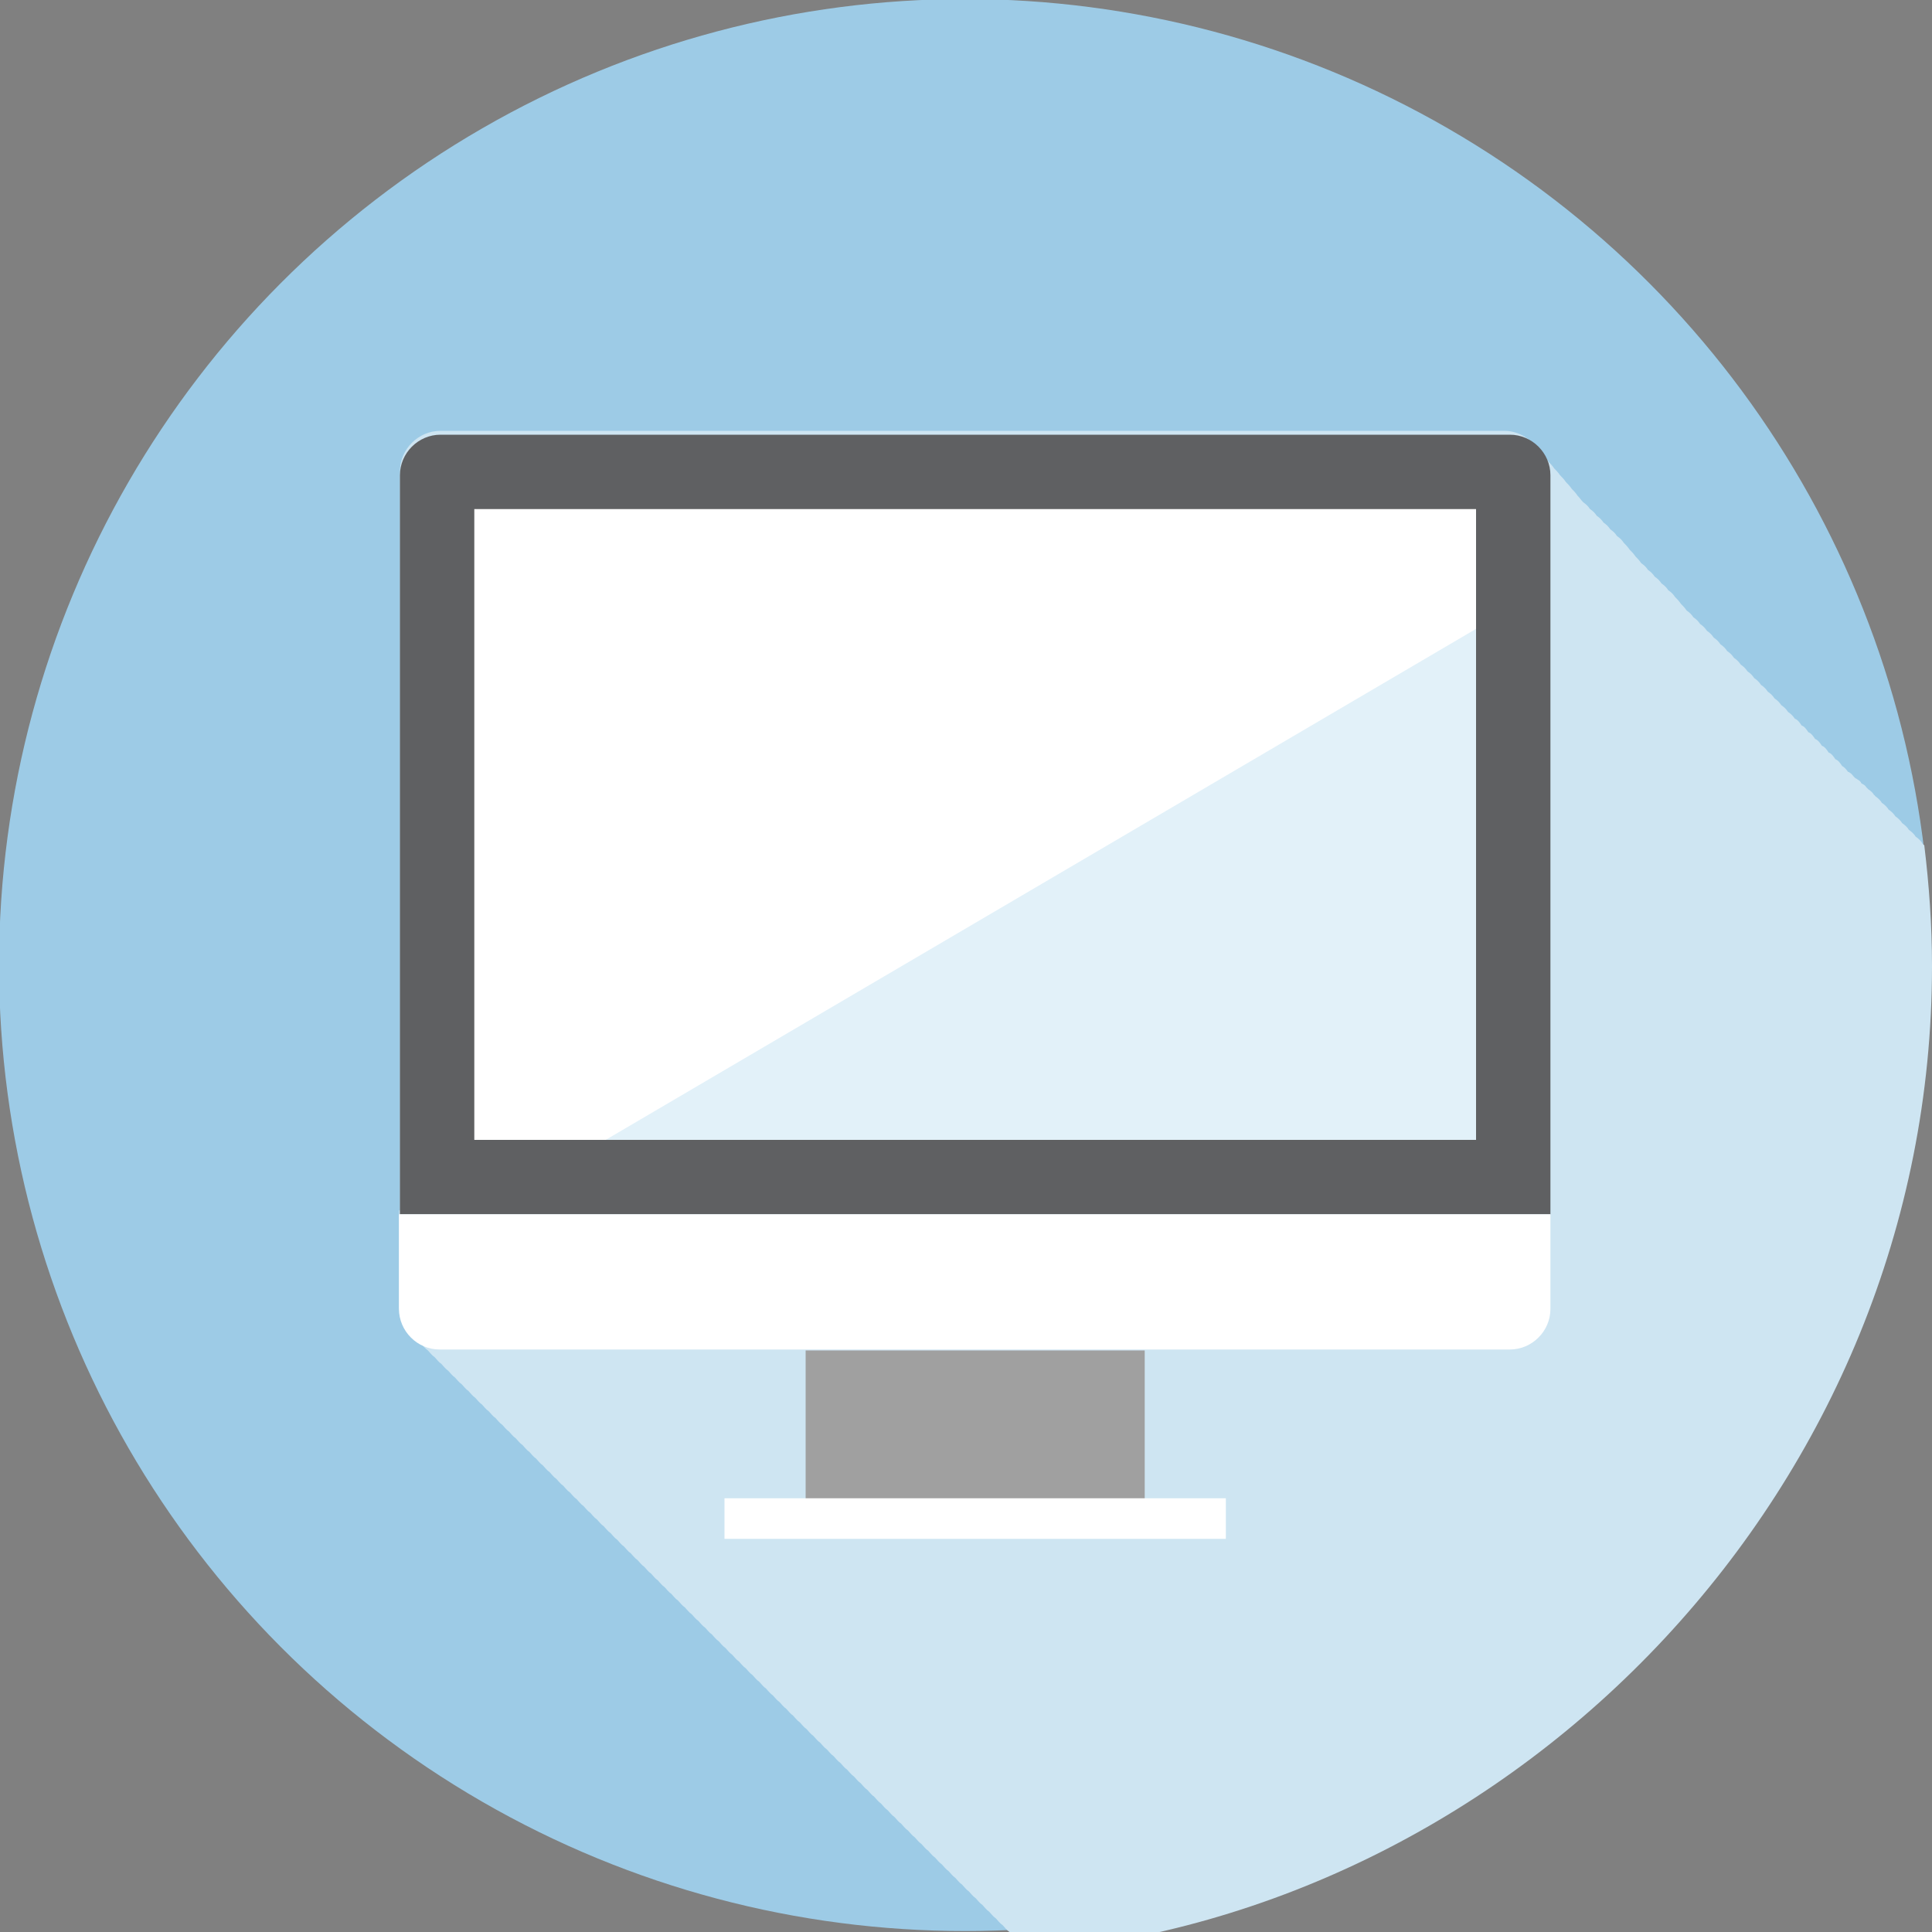
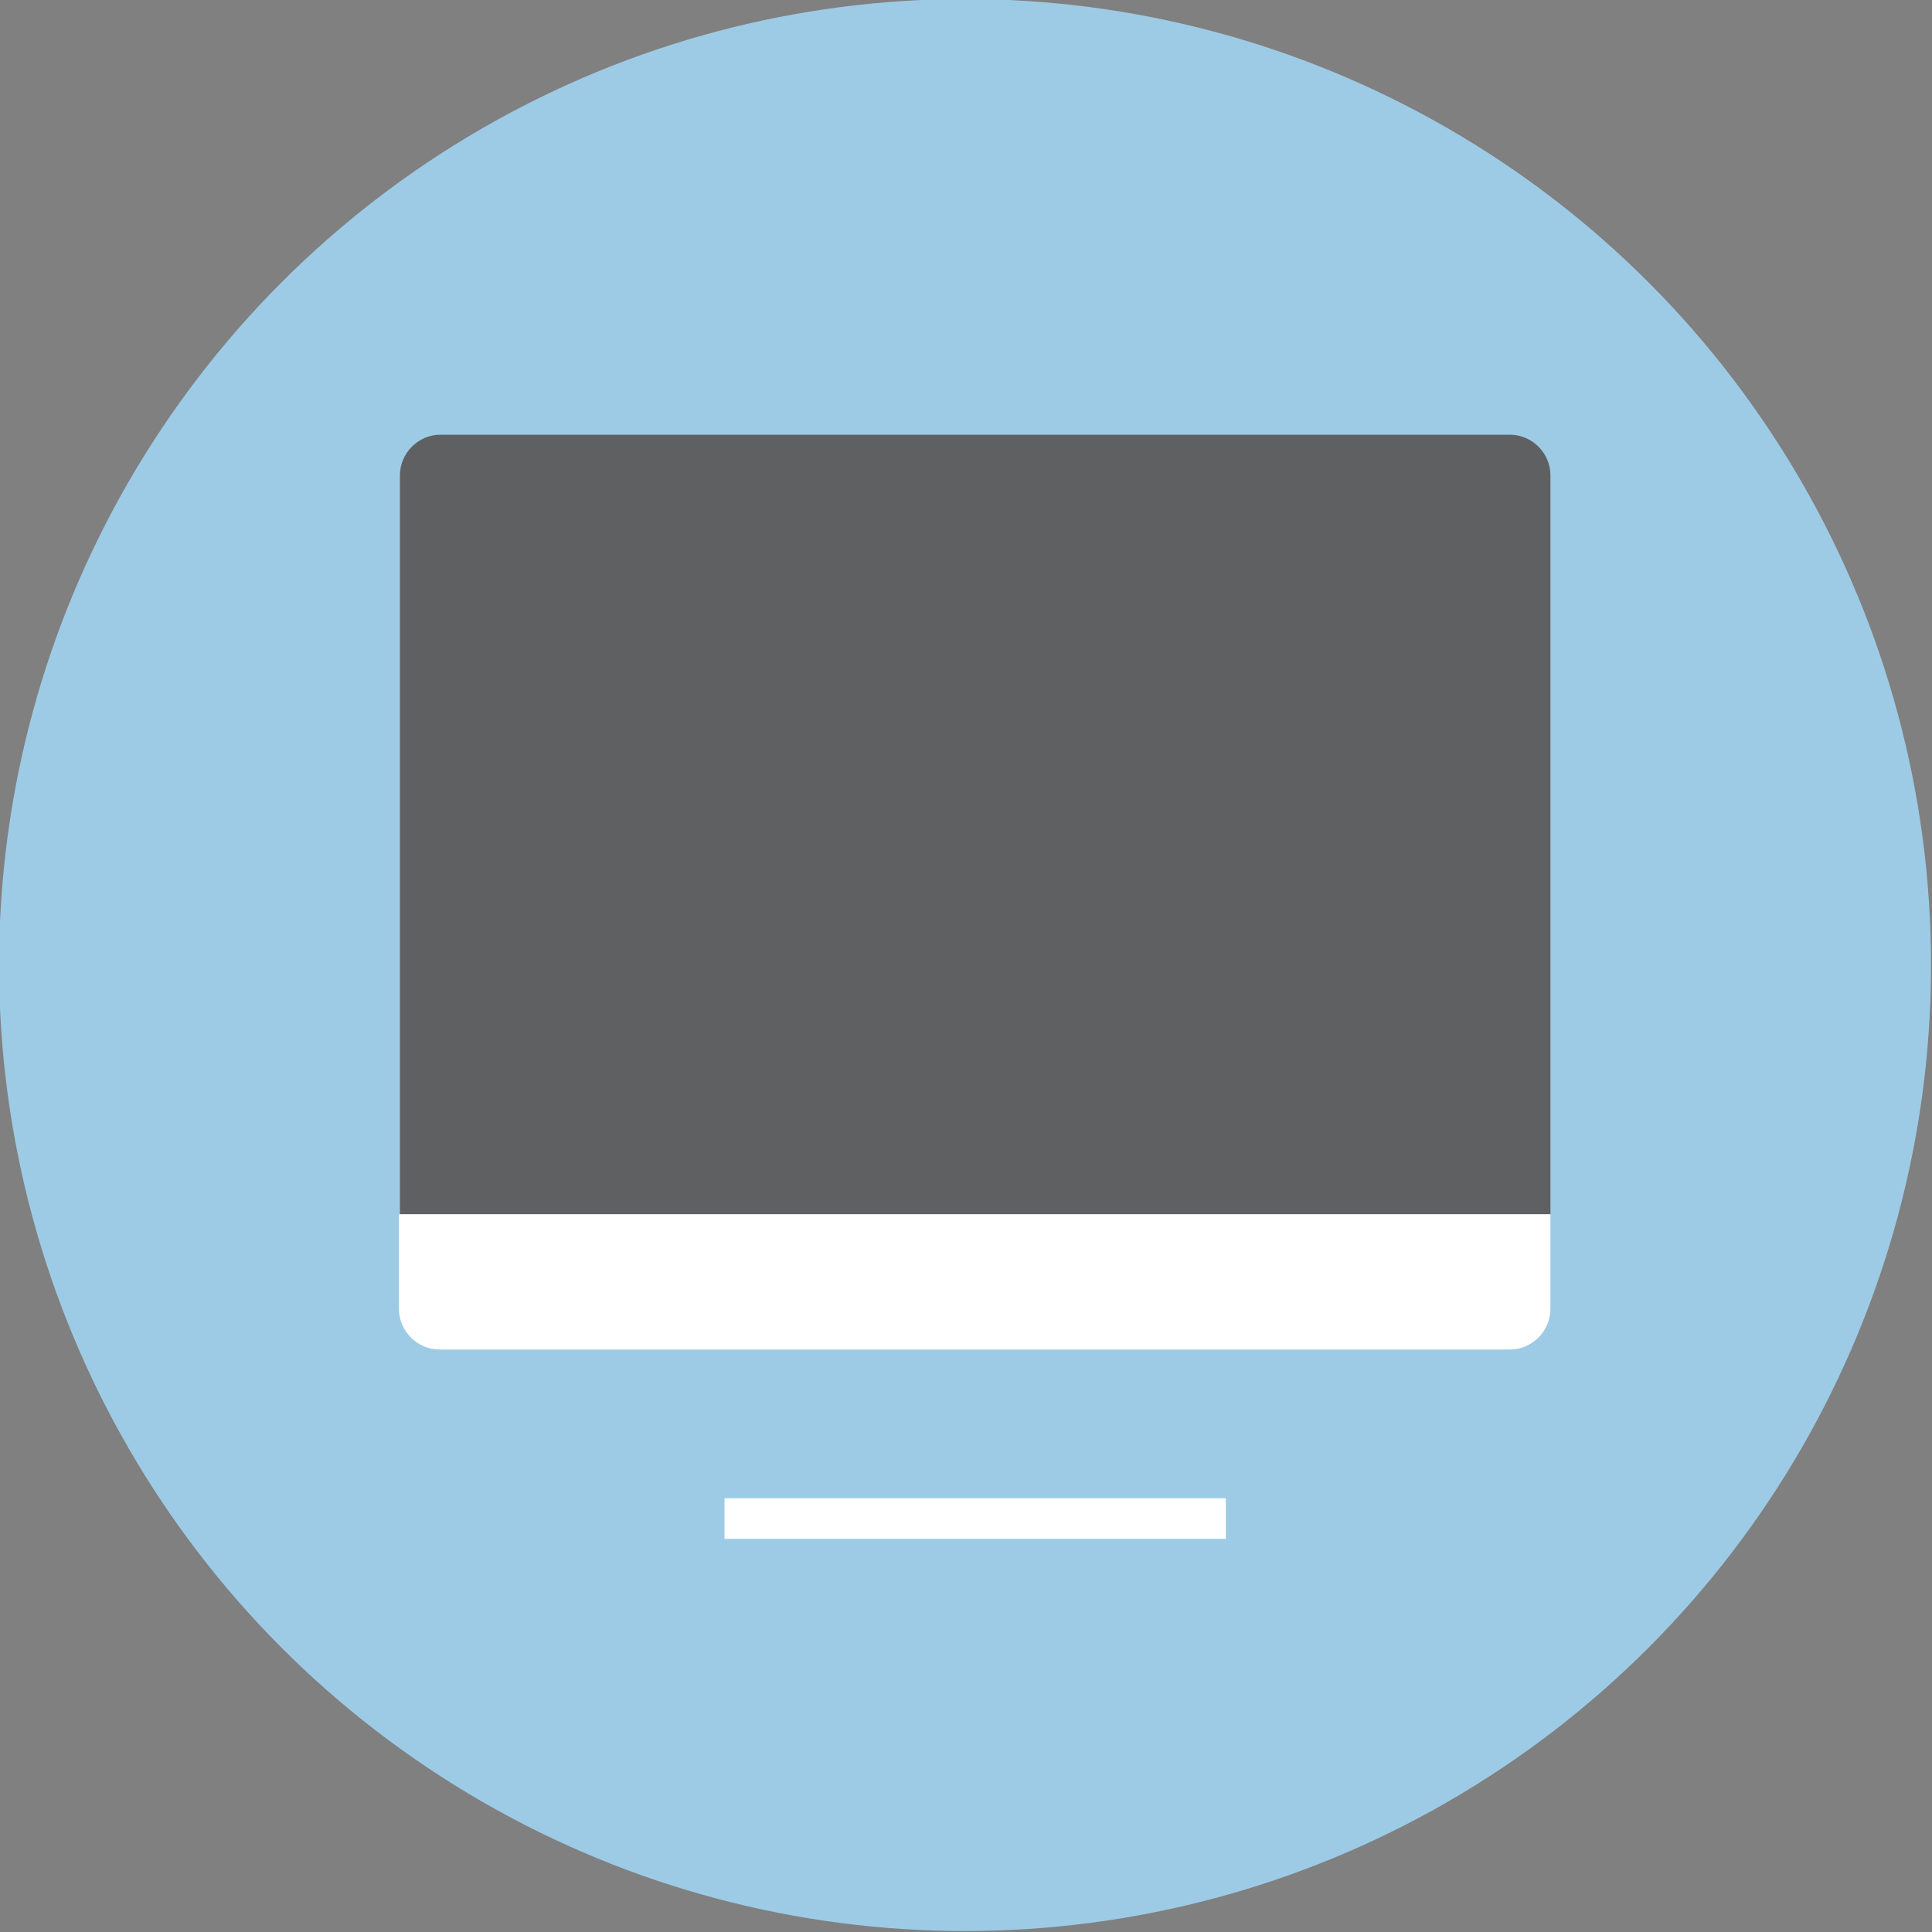
<svg xmlns="http://www.w3.org/2000/svg" xmlns:xlink="http://www.w3.org/1999/xlink" version="1.1" x="0px" y="0px" viewBox="0 0 200 200" style="enable-background:new 0 0 200 200;" xml:space="preserve">
  <rect x="0" y="0" width="200" height="200" fill="#808080" stroke="none" />
  <style type="text/css">
	.st0{fill:#9DCBE6;}
	.st1{fill:#CEE5F2;}
	.st2{fill:#A0A0A0;}
	.st3{fill:#FFFFFF;}
	.st4{fill:#5F6062;}
	.st5{clip-path:url(#SVGID_2_);}
	.st6{fill:#343B43;}
	.st7{fill:#E2F1F9;}
</style>
  <g id="Background">
    <g id="CIRCLES">
      <circle class="st0" cx="99.9" cy="99.9" r="100" />
    </g>
  </g>
  <g id="Shadow">
-     <path class="st1" d="M200,100c0-4.2-0.3-8.4-0.8-12.5c-0.1-0.1-0.2-0.1-0.2-0.2c-0.1-0.2-0.4-0.5-0.7-0.7c-0.1-0.2-0.4-0.5-0.7-0.7   c-0.1-0.2-0.4-0.5-0.7-0.7c-0.1-0.2-0.4-0.5-0.7-0.7c-0.1-0.2-0.4-0.5-0.7-0.7c-0.1-0.2-0.4-0.5-0.7-0.7c-0.1-0.2-0.4-0.5-0.7-0.7   c0,0,0-0.1-0.1-0.1c-0.1-0.2-0.3-0.4-0.6-0.6c-0.1-0.1-0.1-0.1-0.2-0.2c-0.1-0.2-0.3-0.3-0.5-0.4c-0.1-0.2-0.2-0.3-0.4-0.4   c-0.1-0.1-0.2-0.1-0.3-0.2c-0.2-0.2-0.3-0.4-0.5-0.5c0,0-0.1-0.1-0.2-0.1c-0.2-0.3-0.4-0.5-0.6-0.6c0,0,0,0,0,0   c-0.2-0.3-0.4-0.6-0.7-0.7c-0.2-0.3-0.4-0.6-0.7-0.7c-0.2-0.3-0.4-0.6-0.7-0.7c-0.2-0.3-0.4-0.6-0.7-0.7c-0.2-0.3-0.4-0.6-0.7-0.7   c-0.2-0.3-0.4-0.6-0.7-0.7c-0.2-0.3-0.4-0.6-0.7-0.7c-0.2-0.3-0.4-0.5-0.7-0.7c-0.2-0.3-0.4-0.5-0.7-0.7c-0.2-0.3-0.4-0.5-0.7-0.7   c-0.2-0.3-0.4-0.5-0.7-0.7c-0.2-0.3-0.4-0.5-0.7-0.7c-0.2-0.3-0.4-0.5-0.7-0.7c-0.2-0.3-0.4-0.5-0.7-0.7c-0.2-0.3-0.4-0.5-0.7-0.7   c-0.2-0.3-0.4-0.5-0.7-0.7c-0.2-0.3-0.4-0.5-0.7-0.7c-0.2-0.3-0.4-0.5-0.7-0.7c-0.2-0.3-0.4-0.5-0.7-0.7c-0.2-0.3-0.4-0.5-0.7-0.7   c-0.2-0.3-0.4-0.5-0.7-0.7c-0.2-0.3-0.4-0.5-0.7-0.7c-0.2-0.3-0.4-0.5-0.7-0.7c-0.2-0.3-0.4-0.5-0.6-0.7c-0.2-0.3-0.4-0.5-0.6-0.7   c-0.2-0.3-0.4-0.5-0.7-0.7c-0.2-0.3-0.4-0.5-0.7-0.7c-0.2-0.3-0.4-0.5-0.7-0.7c-0.2-0.3-0.4-0.5-0.7-0.7c-0.2-0.3-0.4-0.5-0.7-0.7   c-0.2-0.3-0.4-0.5-0.6-0.7c-0.2-0.3-0.4-0.5-0.6-0.7c-0.2-0.3-0.4-0.5-0.6-0.7c-0.2-0.3-0.4-0.5-0.7-0.7c-0.2-0.3-0.4-0.5-0.7-0.7   c-0.2-0.3-0.4-0.5-0.7-0.7c-0.2-0.3-0.4-0.5-0.7-0.7c-0.2-0.3-0.4-0.5-0.7-0.7c-0.2-0.3-0.4-0.5-0.7-0.7c-0.2-0.2-0.4-0.5-0.6-0.7   c-0.2-0.3-0.4-0.5-0.6-0.7c-0.2-0.3-0.4-0.5-0.6-0.7c-0.2-0.3-0.4-0.5-0.6-0.7c-0.2-0.3-0.4-0.5-0.6-0.7c-0.2-0.3-0.4-0.5-0.6-0.7   c-0.2-0.3-0.4-0.5-0.6-0.7c-0.2-0.3-0.4-0.5-0.6-0.7c-0.8-1.1-2-1.8-3.4-1.8H45.6c-2.3,0-4.2,1.9-4.2,4.2v76.5v0h-0.1v9.8   c0,1.3,0.6,2.5,1.6,3.3c0.2,0.2,0.4,0.5,0.7,0.7c0.2,0.2,0.4,0.5,0.7,0.7c0.2,0.2,0.4,0.5,0.7,0.7c0.2,0.2,0.4,0.5,0.7,0.7   c0.2,0.2,0.4,0.5,0.7,0.7c0.2,0.2,0.4,0.5,0.7,0.7c0.2,0.2,0.4,0.5,0.7,0.7c0.2,0.2,0.4,0.5,0.7,0.7c0.2,0.2,0.4,0.5,0.7,0.7   c0.2,0.2,0.4,0.5,0.7,0.7c0.2,0.2,0.4,0.5,0.7,0.7c0.2,0.2,0.4,0.5,0.7,0.7c0.2,0.2,0.4,0.5,0.7,0.7c0.2,0.2,0.4,0.5,0.7,0.7   c0.2,0.2,0.4,0.5,0.7,0.7c0.2,0.2,0.4,0.5,0.7,0.7c0.2,0.2,0.4,0.5,0.7,0.7c0.2,0.2,0.4,0.5,0.7,0.7c0.2,0.2,0.4,0.5,0.7,0.7   c0.2,0.2,0.4,0.5,0.7,0.7c0.2,0.2,0.4,0.5,0.7,0.7c0.2,0.2,0.4,0.5,0.7,0.7c0.2,0.2,0.4,0.5,0.7,0.7c0.2,0.2,0.4,0.5,0.7,0.7   c0.2,0.2,0.4,0.5,0.7,0.7c0.2,0.2,0.4,0.5,0.7,0.7c0.2,0.2,0.4,0.5,0.7,0.7c0.2,0.2,0.4,0.5,0.7,0.7c0.2,0.2,0.4,0.5,0.7,0.7   c0.2,0.2,0.4,0.5,0.7,0.7c0.2,0.2,0.4,0.5,0.7,0.7c0.2,0.2,0.4,0.5,0.7,0.7c0.2,0.2,0.4,0.5,0.7,0.7c0.2,0.2,0.4,0.5,0.7,0.7   c0.2,0.2,0.4,0.5,0.7,0.7c0.2,0.2,0.4,0.5,0.7,0.7c0.2,0.2,0.4,0.5,0.7,0.7c0.2,0.2,0.4,0.5,0.7,0.7c0.2,0.2,0.4,0.5,0.7,0.7   c0.2,0.2,0.4,0.5,0.7,0.7c0.2,0.2,0.4,0.5,0.7,0.7c0.2,0.2,0.4,0.5,0.7,0.7c0.2,0.2,0.4,0.5,0.7,0.7c0.2,0.2,0.4,0.5,0.7,0.7   c0.2,0.2,0.4,0.5,0.7,0.7c0.2,0.2,0.4,0.5,0.7,0.7c0.2,0.2,0.4,0.5,0.7,0.7c0.2,0.2,0.4,0.5,0.7,0.7c0.2,0.2,0.4,0.5,0.7,0.7   c0.2,0.2,0.4,0.5,0.7,0.7c0.2,0.2,0.4,0.5,0.7,0.7c0.2,0.2,0.4,0.5,0.7,0.7c0.2,0.2,0.4,0.5,0.7,0.7c0.2,0.2,0.4,0.5,0.7,0.7   c0.2,0.2,0.4,0.5,0.7,0.7c0.2,0.2,0.4,0.5,0.7,0.7c0.2,0.2,0.4,0.5,0.7,0.7c0.2,0.2,0.4,0.5,0.7,0.7c0.2,0.2,0.4,0.5,0.7,0.7   c0.2,0.2,0.4,0.5,0.7,0.7c0.2,0.2,0.4,0.5,0.7,0.7c0.2,0.2,0.4,0.5,0.7,0.7c0.2,0.2,0.4,0.5,0.7,0.7c0.2,0.2,0.4,0.5,0.7,0.7   c0.2,0.2,0.4,0.5,0.7,0.7c0.2,0.2,0.4,0.5,0.7,0.7c0.2,0.2,0.4,0.5,0.7,0.7c0.2,0.2,0.4,0.5,0.7,0.7c0.2,0.2,0.4,0.5,0.7,0.7   c0.2,0.2,0.4,0.5,0.7,0.7c0.2,0.2,0.4,0.5,0.7,0.7c0.2,0.2,0.4,0.5,0.7,0.7c0.2,0.2,0.4,0.5,0.7,0.7c0.2,0.2,0.4,0.5,0.7,0.7   c0.2,0.2,0.4,0.5,0.7,0.7c0.2,0.2,0.4,0.5,0.7,0.7c0.2,0.2,0.4,0.5,0.7,0.7c0.2,0.2,0.4,0.5,0.7,0.7c0.2,0.2,0.4,0.5,0.7,0.7   c0.2,0.2,0.4,0.5,0.7,0.7c0.2,0.2,0.4,0.5,0.7,0.7c0.2,0.2,0.4,0.5,0.7,0.7c0.2,0.2,0.4,0.5,0.7,0.7c0.2,0.2,0.4,0.5,0.7,0.7   c0.2,0.2,0.4,0.5,0.7,0.7c0.2,0.2,0.4,0.5,0.7,0.7c0.2,0.2,0.4,0.5,0.7,0.7c0.2,0.2,0.4,0.5,0.7,0.7c0.2,0.2,0.4,0.5,0.7,0.7   c0.2,0.2,0.4,0.5,0.7,0.7c0.2,0.2,0.4,0.5,0.7,0.7c0,0,0,0,0,0C157.3,197.8,200,153.8,200,100z" />
-   </g>
+     </g>
  <g id="Layer_1">
    <g>
-       <rect x="83.4" y="139.8" class="st2" width="35.1" height="15.5" />
      <rect x="75" y="155.1" class="st3" width="51.9" height="4.2" />
      <path class="st4" d="M41.4,125.7V49.2c0-2.3,1.9-4.2,4.2-4.2l0,0h110.7c2.3,0,4.2,1.9,4.2,4.2v76.5L41.4,125.7L41.4,125.7z" />
-       <rect x="49.1" y="52.7" class="st3" width="103.7" height="65.3" />
      <path class="st3" d="M160.5,135.5c0,2.3-1.9,4.2-4.2,4.2H45.5c-2.3,0-4.2-1.9-4.2-4.2v-9.8h119.2V135.5z" />
      <g>
        <g>
          <defs>
            <rect id="SVGID_1_" x="49.1" y="52.7" width="103.7" height="65.3" />
          </defs>
          <clipPath id="SVGID_2_">
            <use xlink:href="#SVGID_1_" style="overflow:visible;" />
          </clipPath>
          <g class="st5">
            <polygon class="st6" points="74.1,124.9 76.4,128.8 82.7,126.7 79.1,120.6      " />
            <polygon class="st6" points="84.1,136.6 88,138.9 92.5,133.9 86.3,130.3      " />
            <polygon class="st6" points="98.7,141.7 103.2,141.7 104.5,135.2 97.3,135.2      " />
            <polygon class="st6" points="113.8,138.9 117.7,136.6 115.5,130.3 109.4,133.9      " />
-             <polygon class="st6" points="125.5,128.8 127.8,124.9 122.7,120.6 119.1,126.7      " />
          </g>
        </g>
      </g>
-       <polygon class="st7" points="152.8,65.1 152.8,118 62.7,118   " />
    </g>
  </g>
</svg>